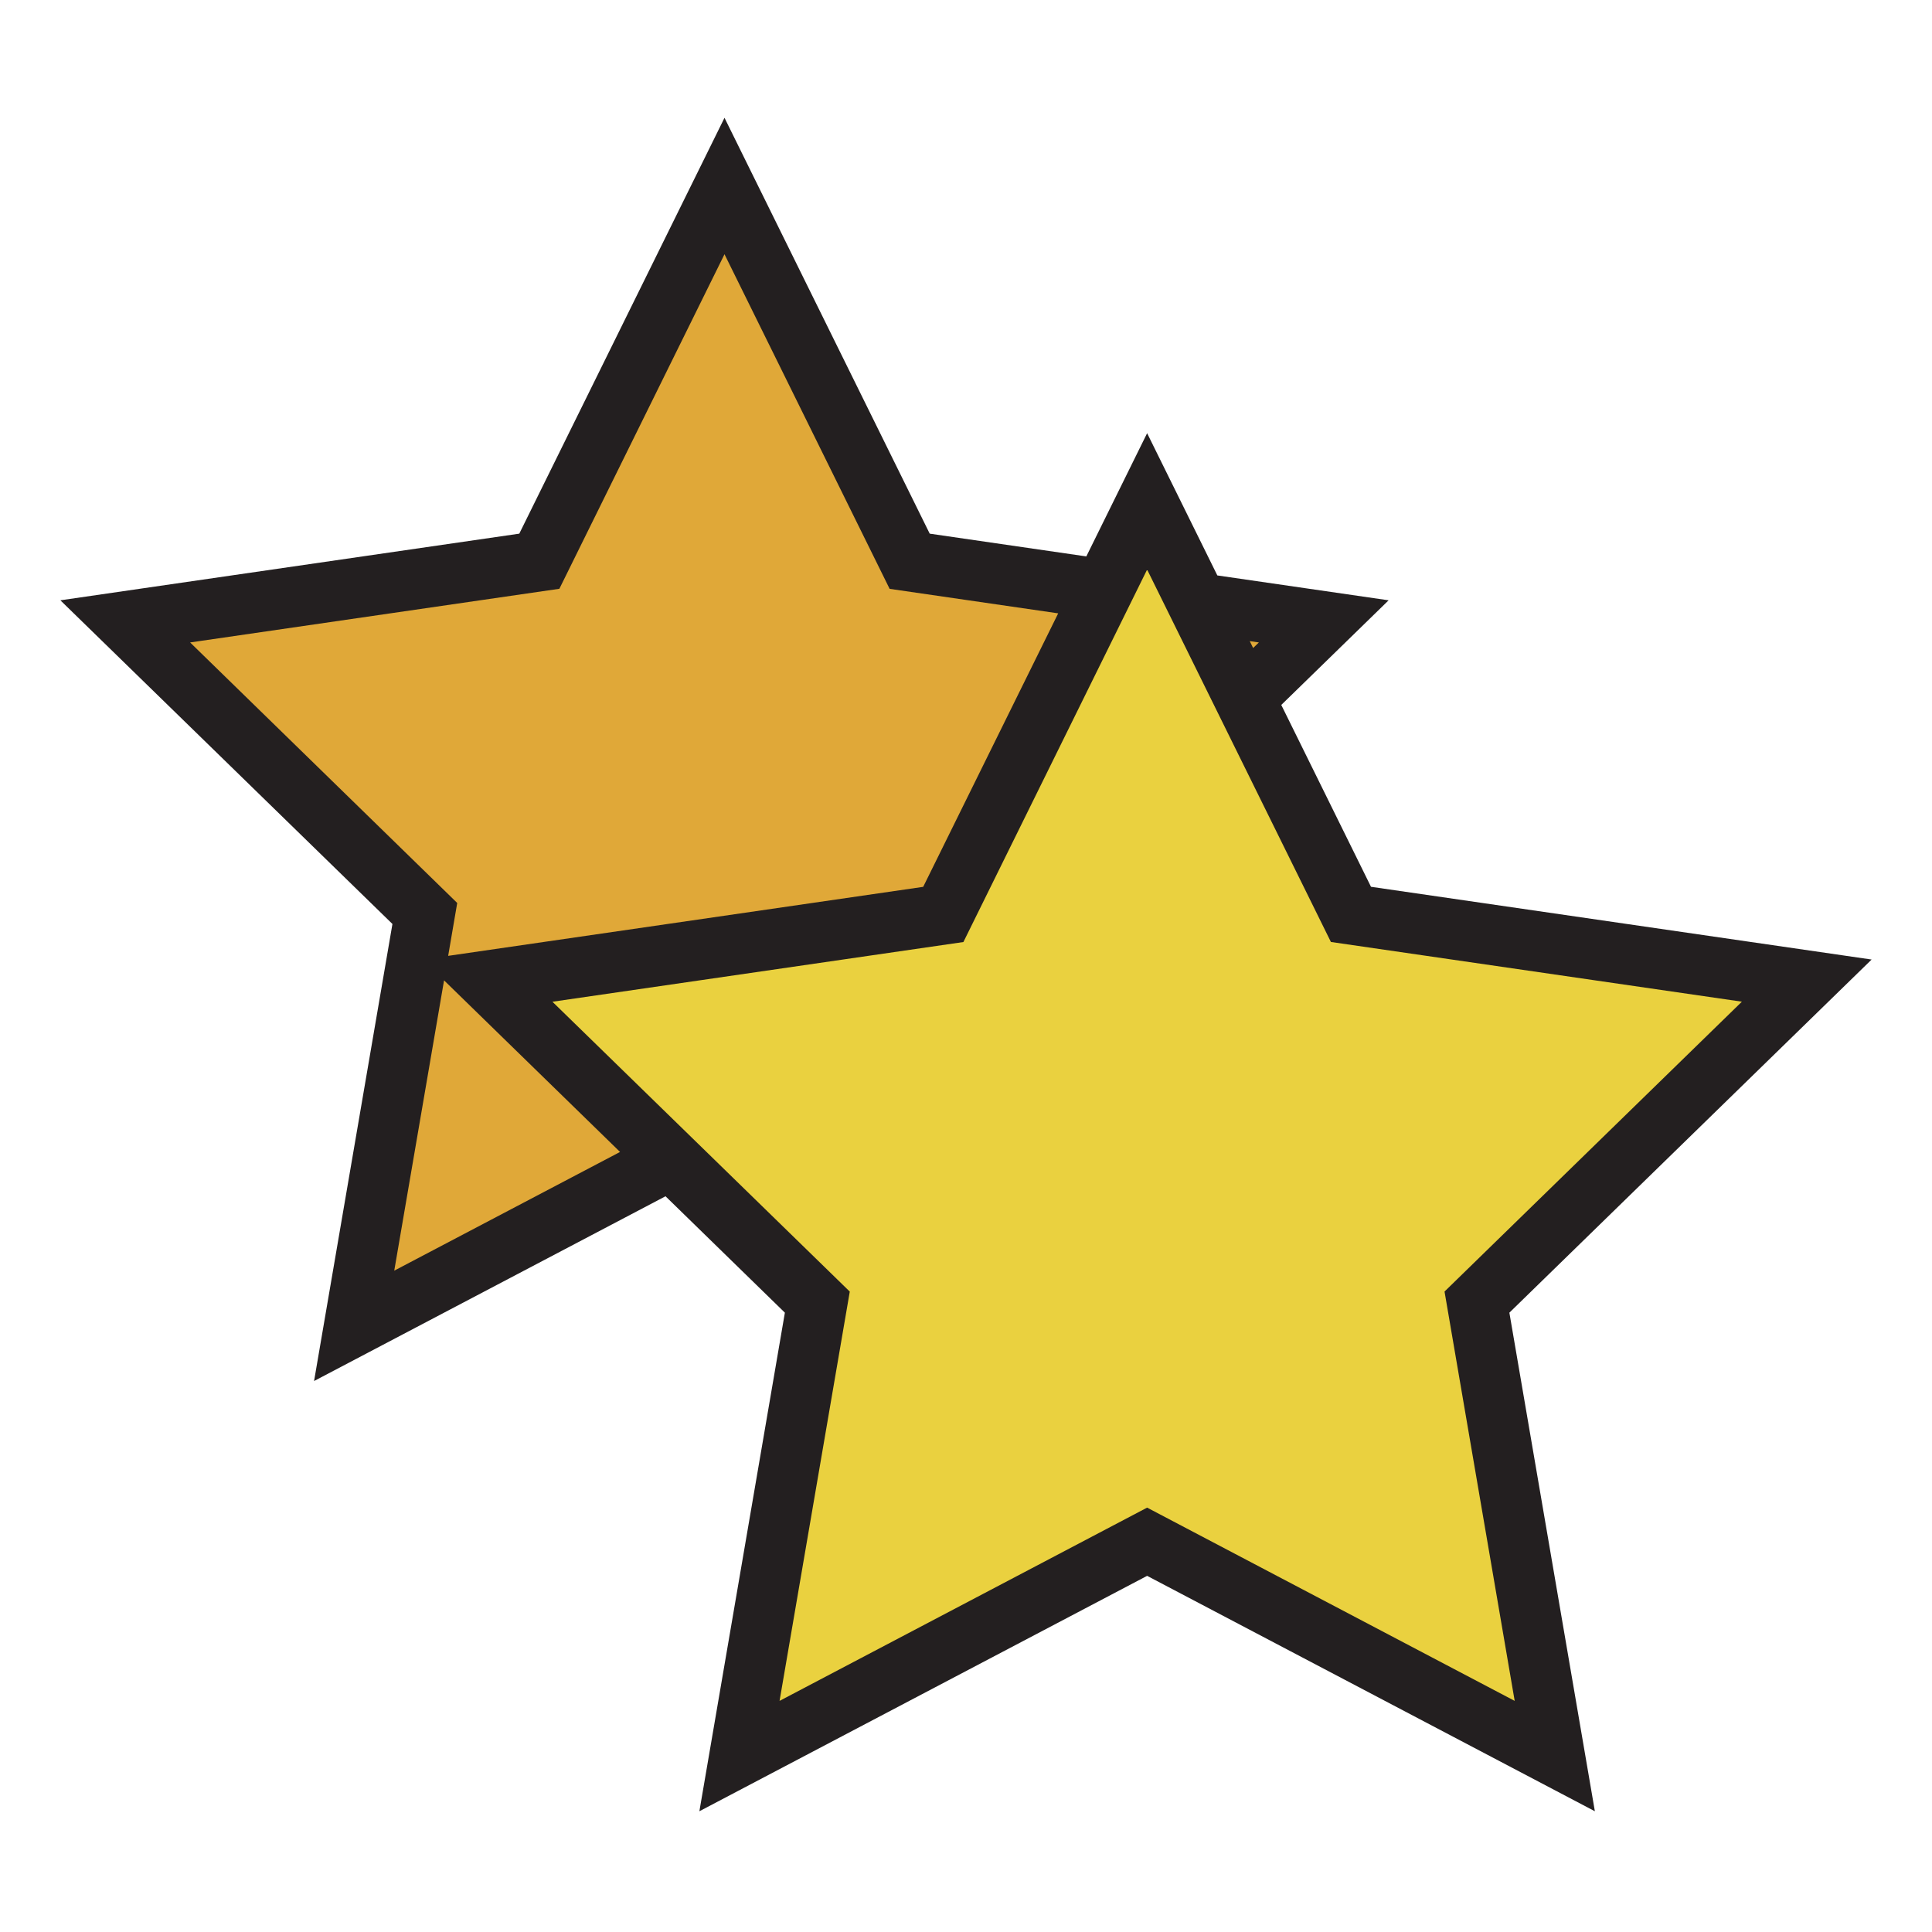
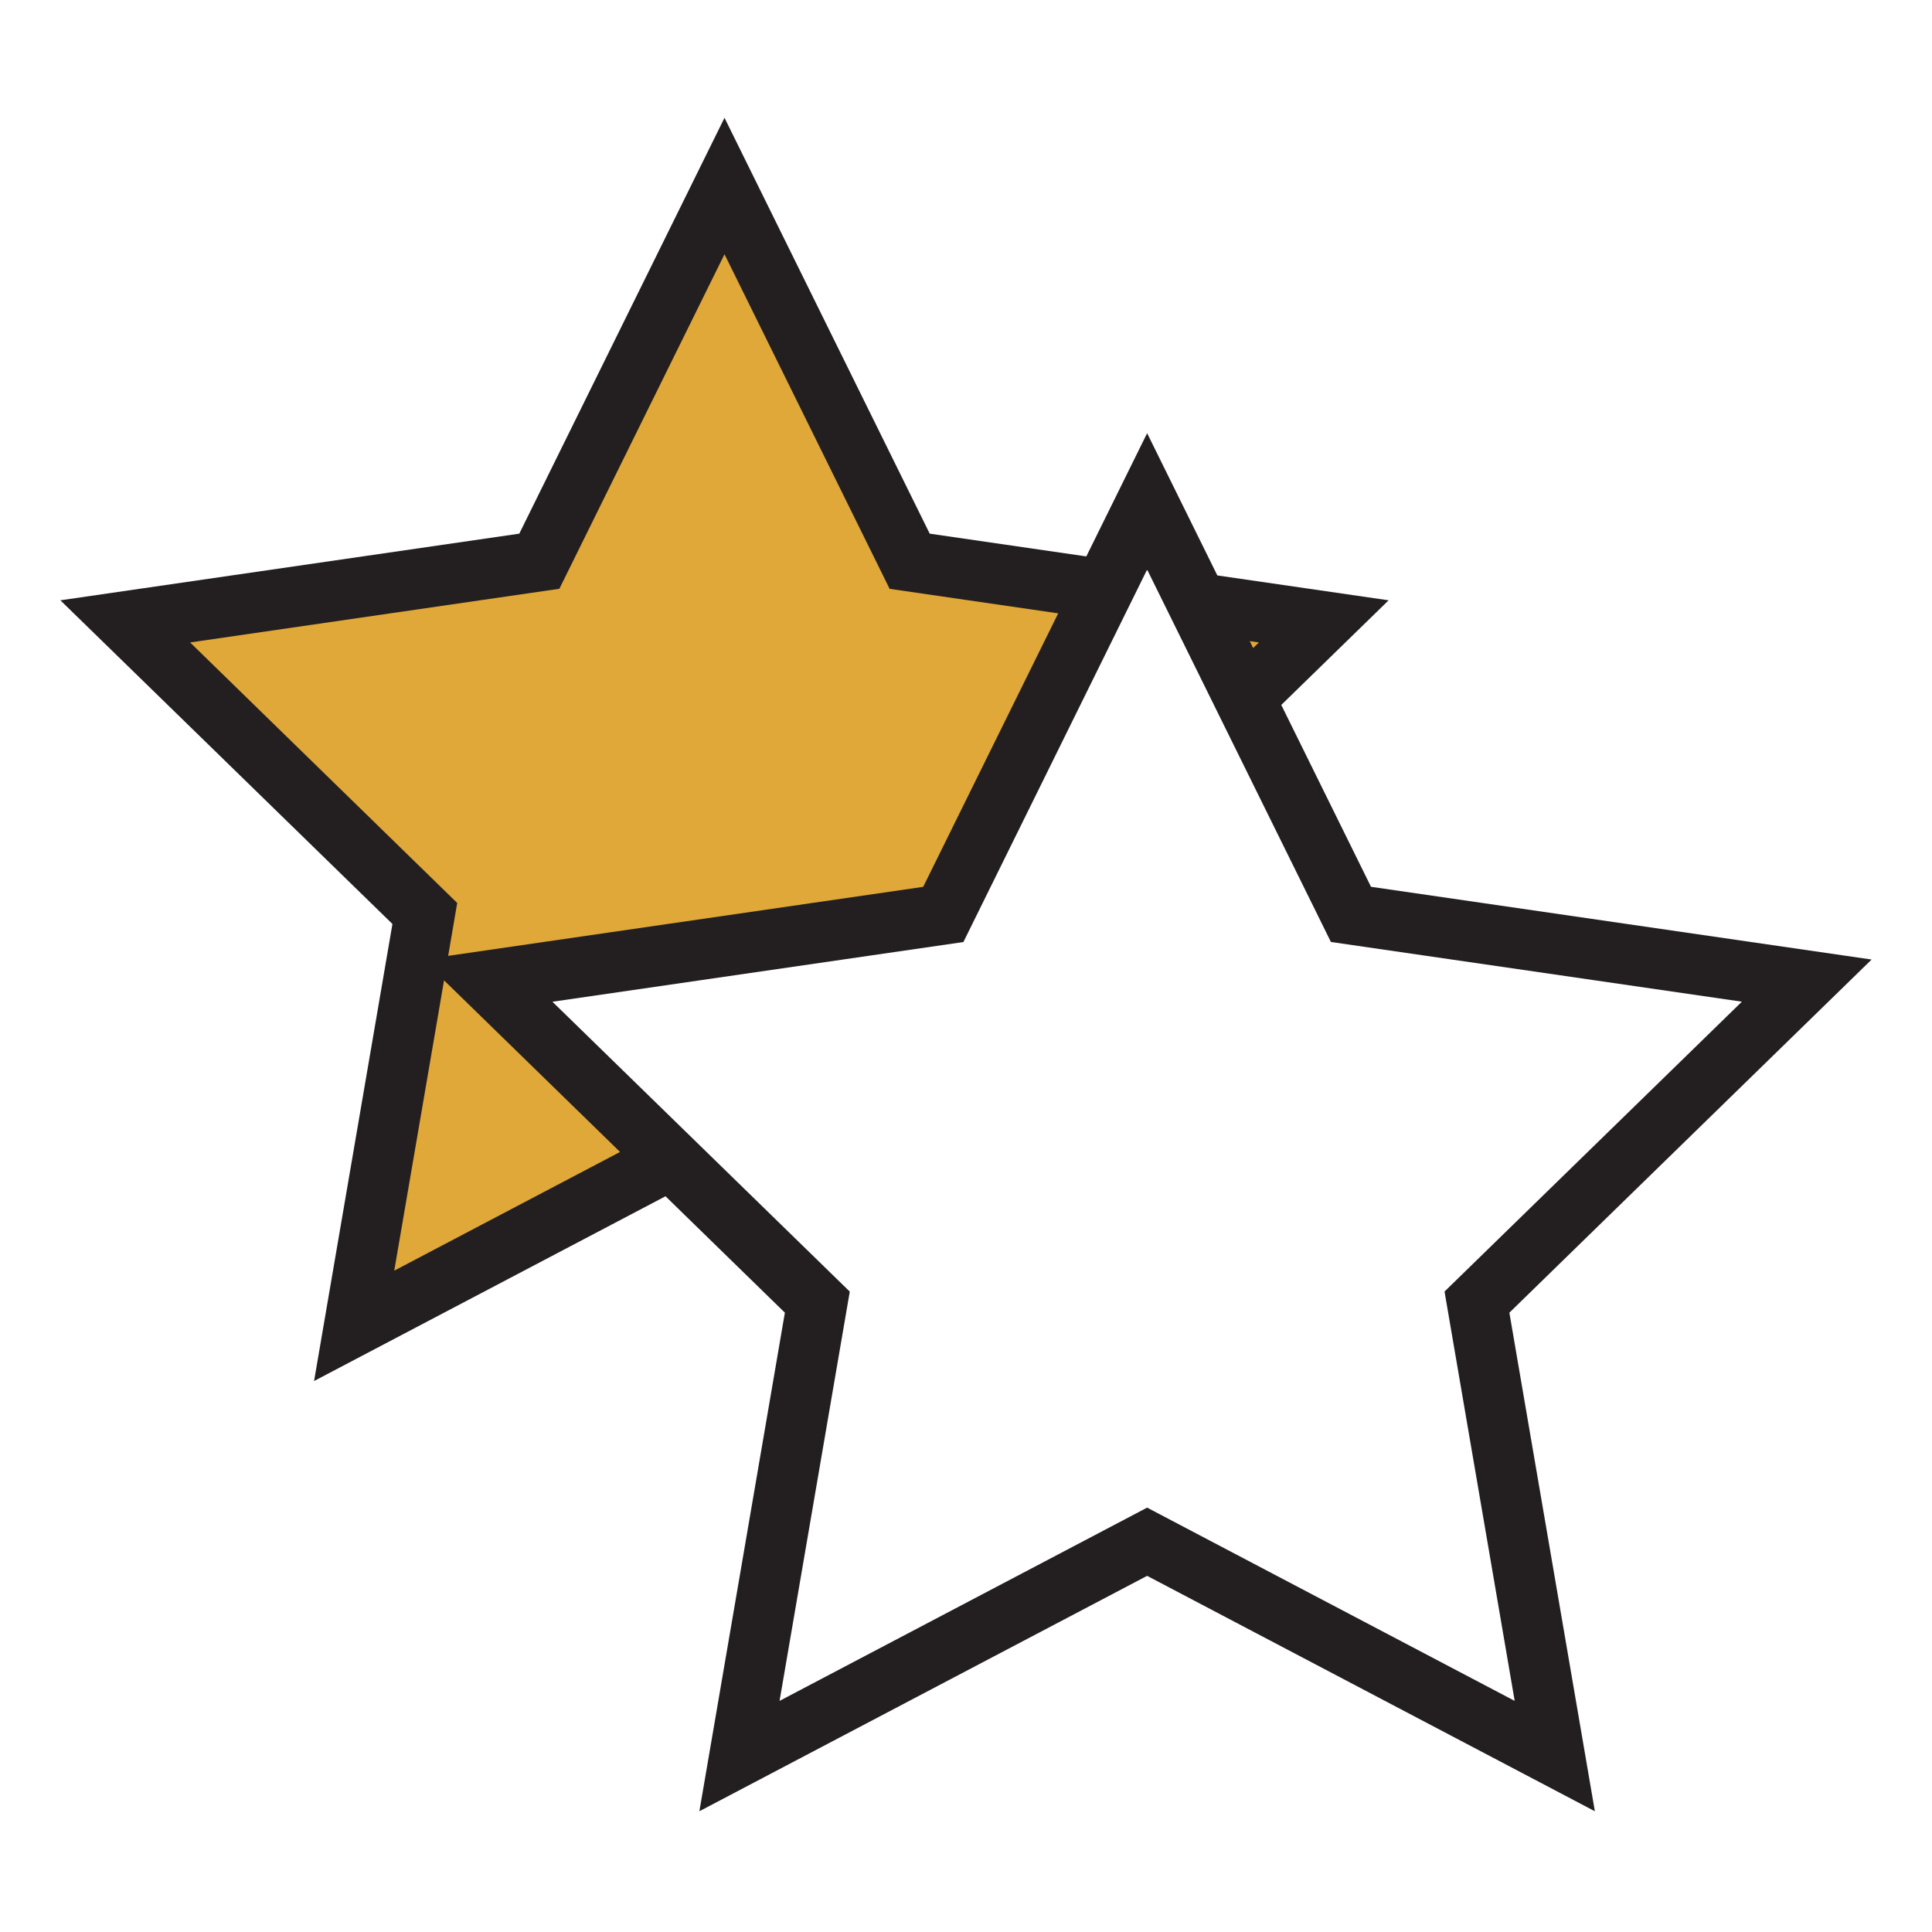
<svg xmlns="http://www.w3.org/2000/svg" version="1.1" id="Uploaded to svgrepo.com" width="800px" height="800px" viewBox="0 0 32 32" xml:space="preserve">
  <style type="text/css">
	.avocado_een{fill:#231F20;}
	.avocado_negentien{fill:#E0A838;}
	.avocado_twintig{fill:#EAD13F;}
	.st0{fill:#788287;}
	.st1{fill:#D1712A;}
	.st2{fill:#716558;}
	.st3{fill:#CC4121;}
	.st4{fill:#FFFAEE;}
	.st5{fill:#3D3935;}
	.st6{fill:#DBD2C1;}
	.st7{fill:#A3AEB5;}
	.st8{fill:#8D3E93;}
	.st9{fill:#248EBC;}
	.st10{fill:#6F9B45;}
	.st11{fill:#AF9480;}
	.st12{fill:#C3CC6A;}
	.st13{fill:#231F20;}
</style>
  <g>
-     <polygon class="avocado_twintig" points="19,25.536 12.248,29.086 13.537,21.567 8.074,16.242 15.624,15.146 19,8.305    22.376,15.146 29.926,16.242 24.463,21.567 25.752,29.086  " />
-   </g>
+     </g>
  <g>
    <g>
      <path class="avocado_negentien" d="M19.831,9.988l2.095,0.304l-1.313,1.28L19.831,9.988z M11.111,19.203l-3.037-2.96l7.55-1.097    l2.656-5.383l-3.213-0.467L12,3.081L8.933,9.296l-6.858,0.996l4.963,4.838l-1.171,6.83L11.111,19.203z" />
    </g>
  </g>
  <path class="avocado_een" d="M31,15.893l-8.292-1.205l-1.486-3.012L23,9.943l-2.837-0.412L19,7.175l-1.007,2.041l-2.594-0.377  L12,1.951L8.601,8.839L1,9.943l5.5,5.361l-1.298,7.57l5.821-3.06L13,21.742L11.584,30L19,26.101L26.416,30L25,21.742L31,15.893z   M20.851,10.641l-0.095,0.092L20.7,10.619L20.851,10.641z M3.149,10.641l6.116-0.889L12,4.211l2.735,5.542l2.792,0.406l-2.236,4.53  l-7.868,1.143l0.15-0.876L3.149,10.641z M6.53,21.046l0.825-4.808l2.915,2.842L6.53,21.046z M25.088,28.172L19,24.971l-6.088,3.201  l1.163-6.779l-4.925-4.801l6.807-0.989L19,9.434l3.044,6.168l6.807,0.989l-4.925,4.801L25.088,28.172z" />
</svg>